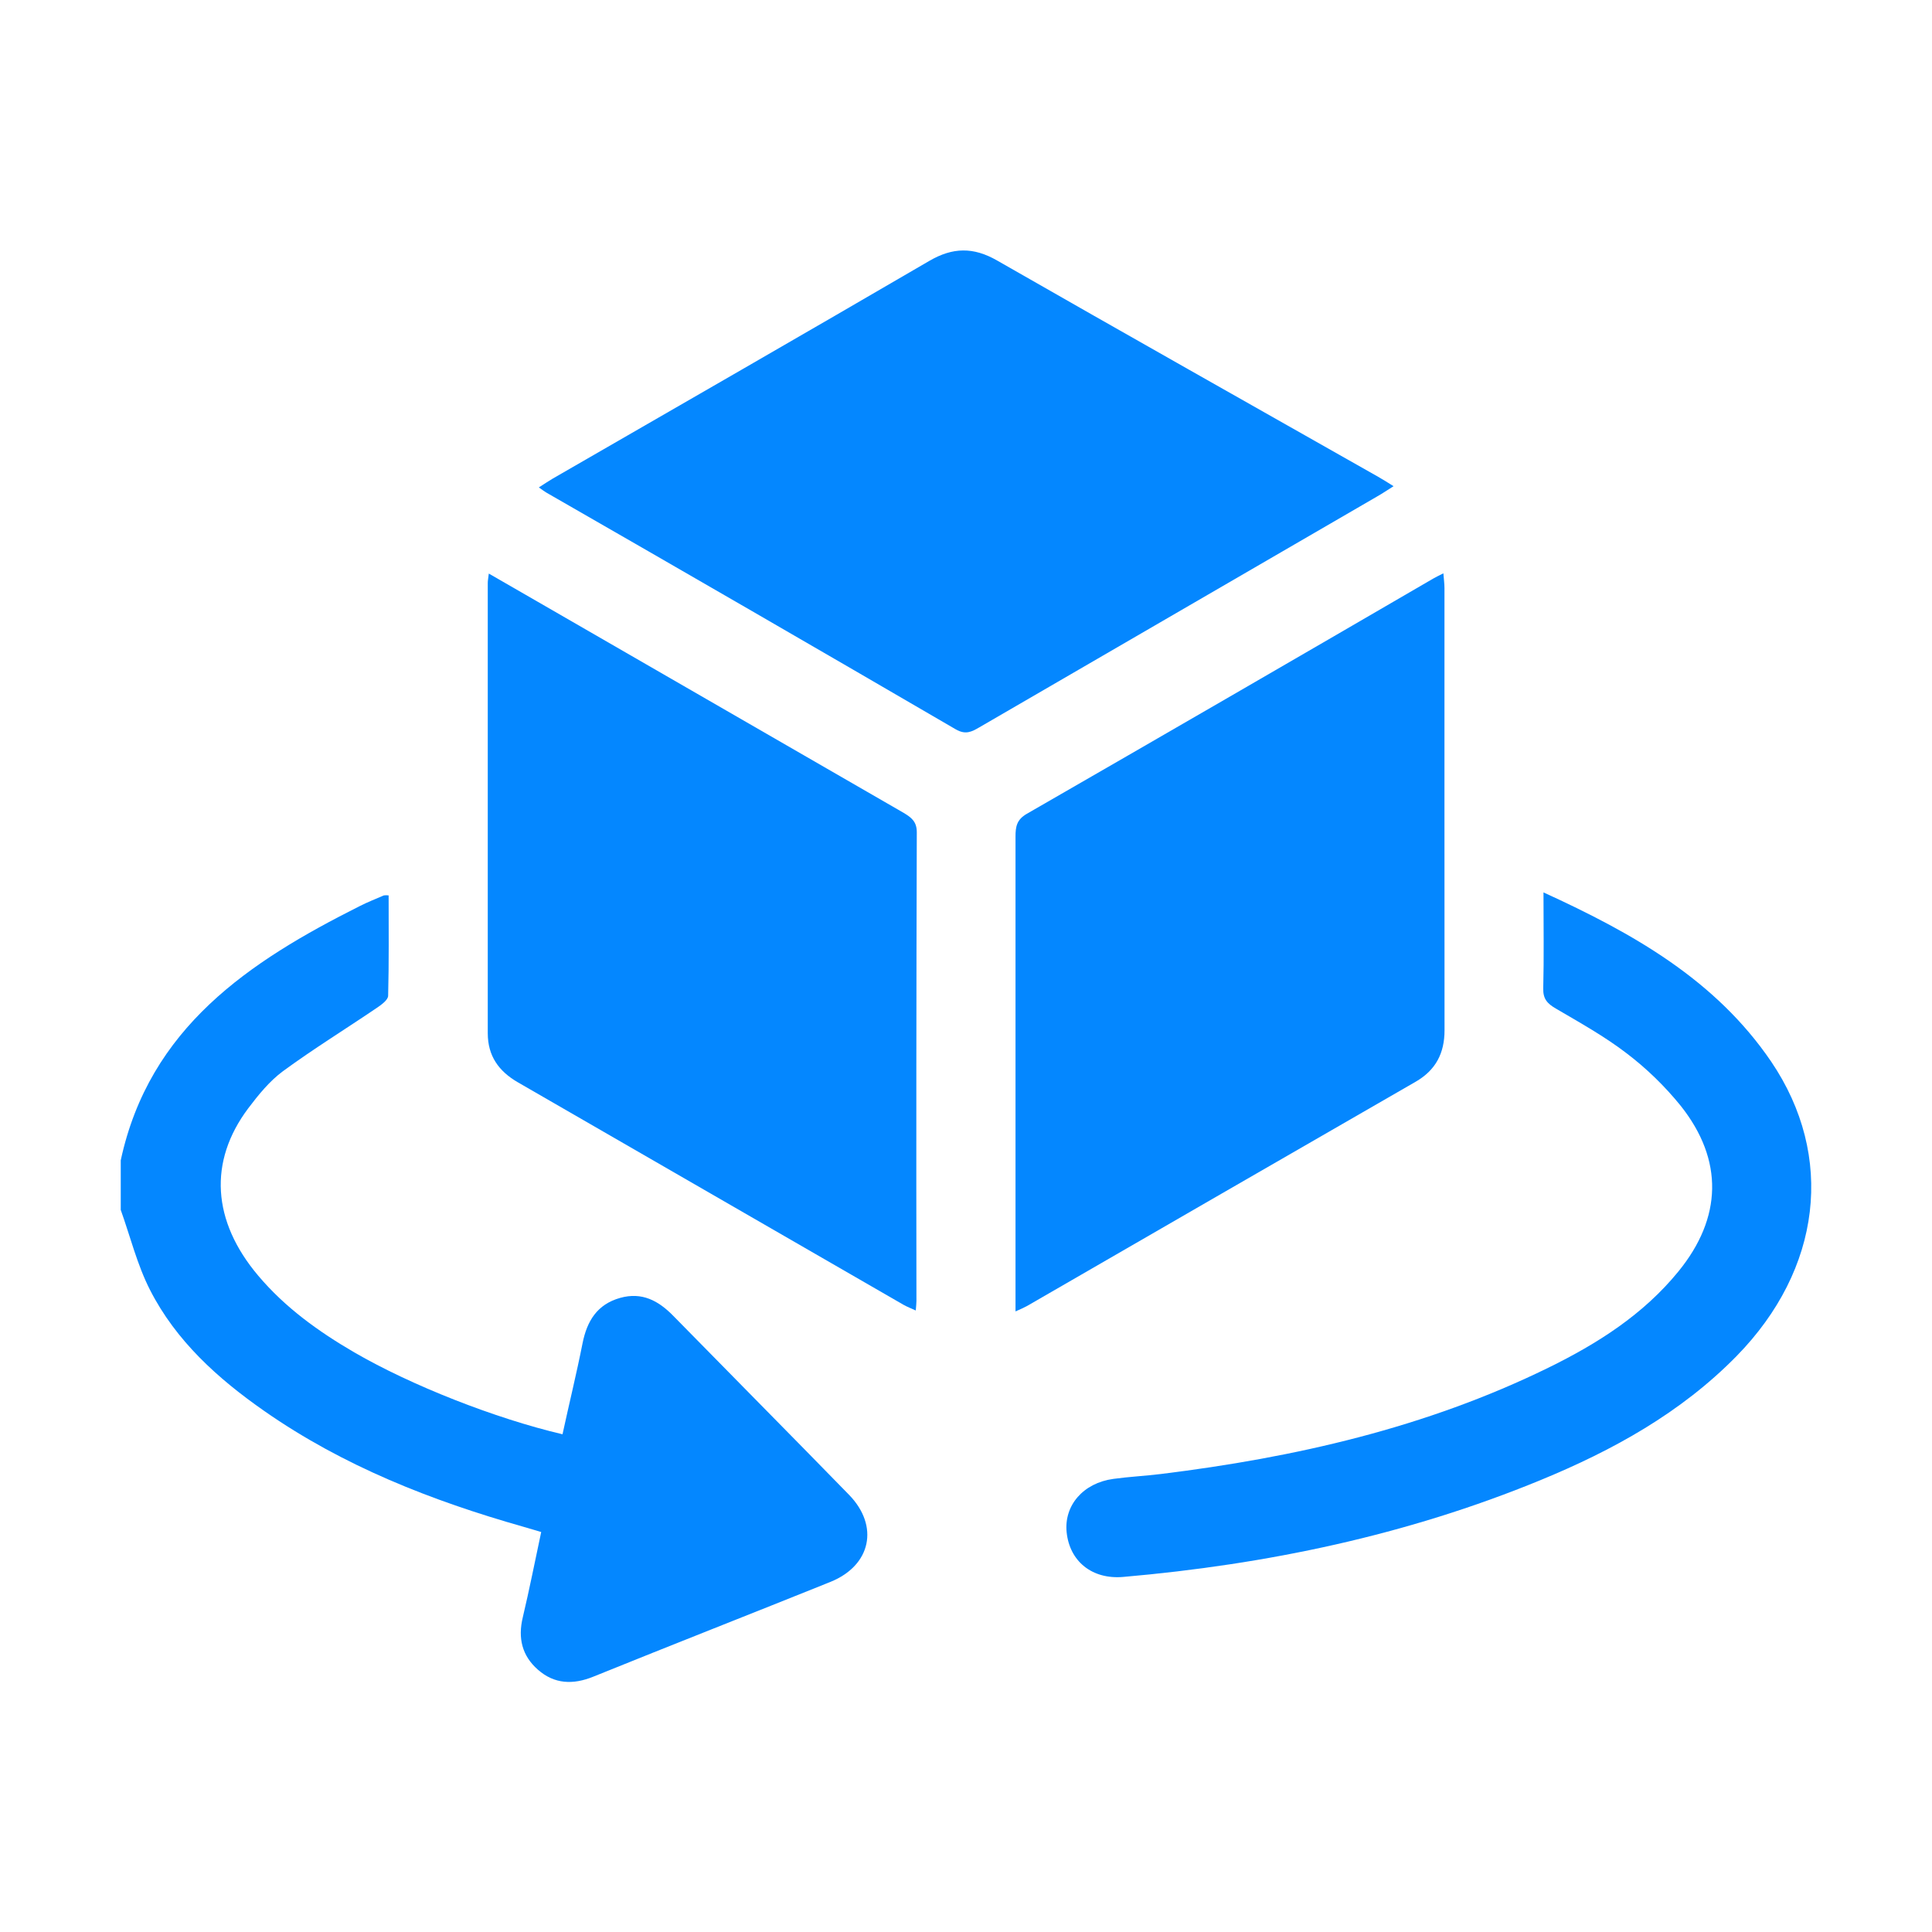
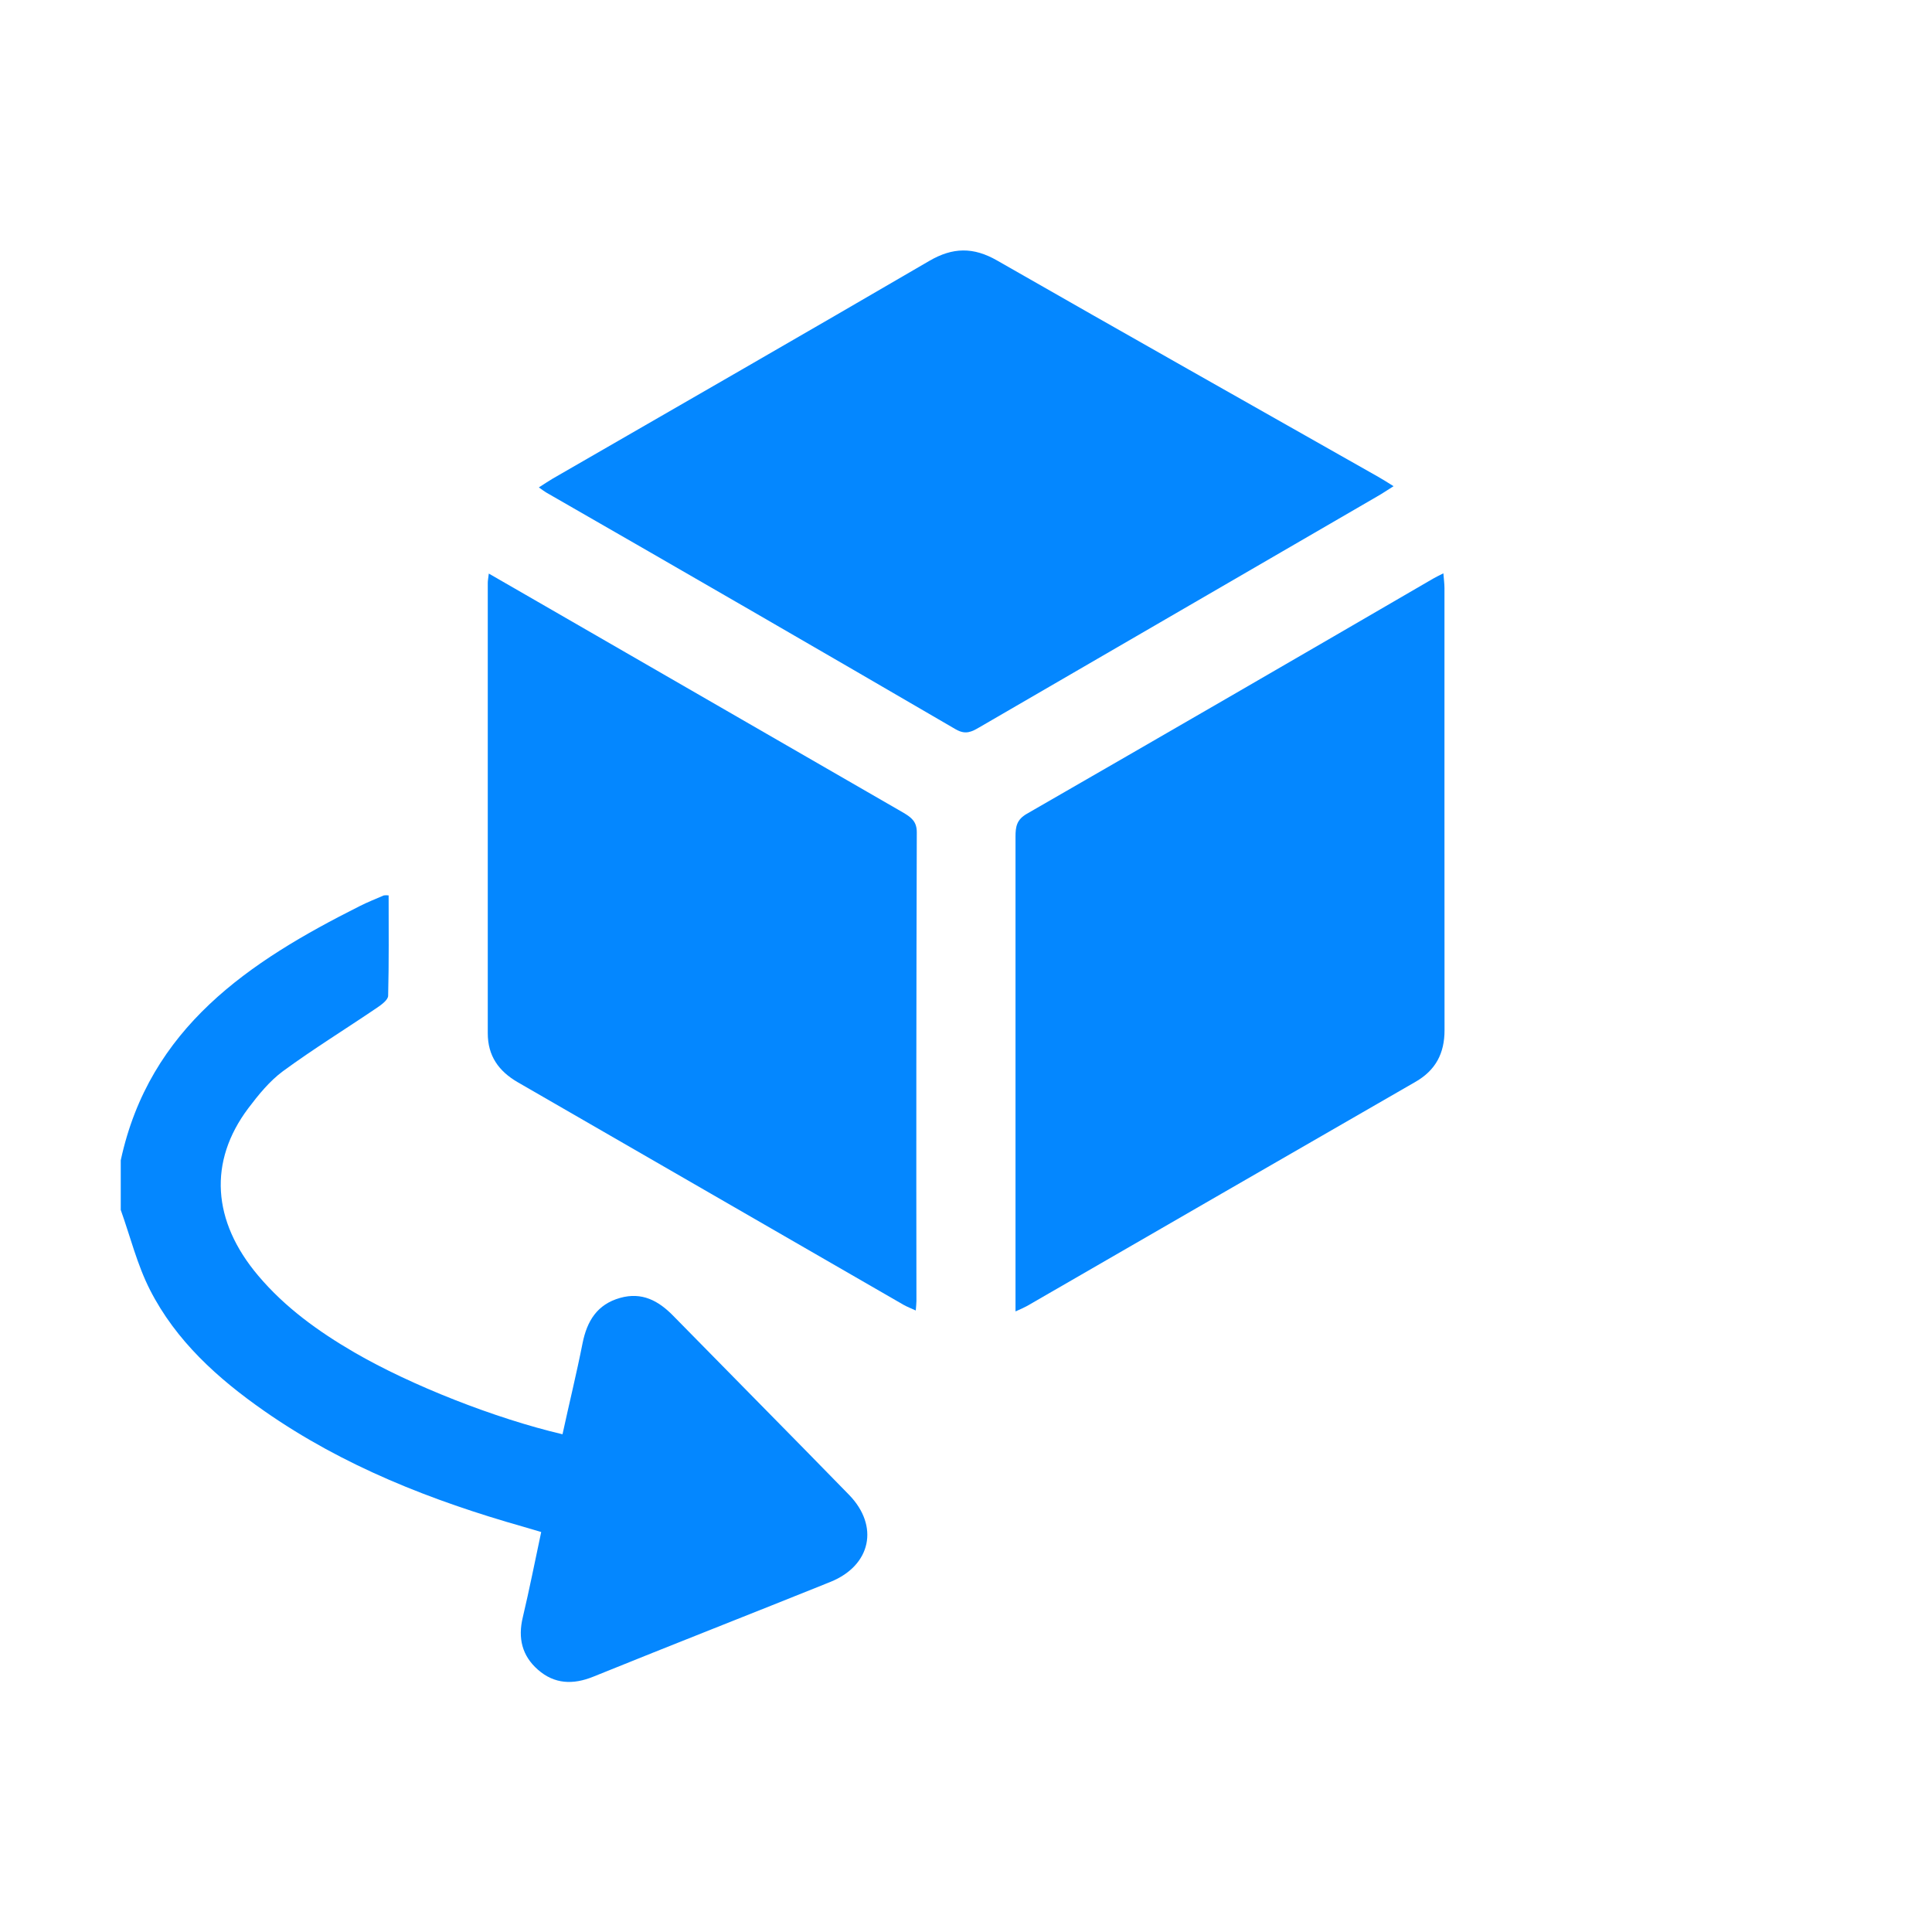
<svg xmlns="http://www.w3.org/2000/svg" width="32" height="32" viewBox="0 0 32 32" fill="none">
  <path d="M13.755 26.201C12.447 26.728 11.135 27.241 9.827 27.771C9.494 27.906 9.184 27.897 8.909 27.655C8.646 27.424 8.576 27.132 8.659 26.788C8.768 26.329 8.859 25.866 8.964 25.375C8.854 25.343 8.762 25.315 8.669 25.288C7.147 24.856 5.685 24.283 4.378 23.371C3.608 22.834 2.915 22.21 2.484 21.364C2.272 20.948 2.158 20.482 2 20.04V19.218C2.474 17.02 4.126 15.928 5.958 15.008C6.088 14.942 6.223 14.889 6.357 14.831C6.383 14.827 6.41 14.827 6.437 14.831C6.437 15.386 6.443 15.939 6.429 16.491C6.429 16.561 6.319 16.641 6.245 16.691C5.726 17.043 5.192 17.372 4.687 17.742C4.464 17.907 4.28 18.134 4.111 18.358C3.45 19.239 3.513 20.225 4.276 21.128C4.722 21.657 5.276 22.055 5.869 22.4C6.813 22.948 8.205 23.495 9.317 23.756C9.426 23.253 9.549 22.753 9.649 22.248C9.723 21.879 9.891 21.604 10.272 21.497C10.632 21.396 10.906 21.543 11.151 21.794C12.12 22.783 13.095 23.766 14.062 24.758C14.566 25.275 14.428 25.929 13.755 26.201Z" fill="#0487FF" />
  <path d="M23.082 8.053C22.975 8.12 22.895 8.175 22.808 8.224L16.221 12.047C16.095 12.12 15.994 12.175 15.83 12.08C13.573 10.765 11.312 9.458 9.048 8.158C9.017 8.14 8.988 8.117 8.925 8.073C9.018 8.014 9.084 7.969 9.152 7.929C11.234 6.728 13.316 5.532 15.391 4.322C15.781 4.094 16.123 4.09 16.514 4.314C18.614 5.516 20.723 6.705 22.828 7.898C22.907 7.942 22.98 7.99 23.082 8.053Z" fill="#0487FF" />
  <path d="M23.926 17.064C23.926 17.447 23.779 17.726 23.446 17.918C21.302 19.153 19.159 20.39 17.017 21.628C16.962 21.658 16.907 21.683 16.82 21.721V21.424C16.82 18.901 16.82 16.378 16.82 13.856C16.82 13.692 16.84 13.576 17.006 13.48C19.252 12.187 21.496 10.888 23.737 9.584C23.783 9.557 23.831 9.535 23.907 9.496C23.914 9.591 23.925 9.667 23.925 9.742C23.924 12.184 23.925 14.624 23.926 17.064Z" fill="#0487FF" />
  <path d="M15.185 13.788C15.177 16.376 15.175 18.963 15.179 21.549C15.179 21.594 15.173 21.638 15.168 21.706C15.089 21.67 15.024 21.645 14.964 21.611C12.836 20.383 10.708 19.156 8.58 17.928C8.257 17.742 8.079 17.486 8.079 17.114C8.079 14.628 8.079 12.141 8.079 9.654C8.079 9.619 8.086 9.584 8.096 9.5L8.91 9.969C10.927 11.134 12.945 12.298 14.963 13.461C15.095 13.54 15.186 13.607 15.185 13.788Z" fill="#0487FF" />
-   <path d="M28.765 22.459C27.843 23.4 26.715 24.022 25.512 24.517C23.298 25.428 20.982 25.912 18.603 26.119C18.086 26.163 17.717 25.859 17.667 25.38C17.621 24.935 17.941 24.563 18.441 24.495C18.702 24.459 18.967 24.446 19.229 24.414C21.452 24.14 23.618 23.647 25.643 22.655C26.457 22.256 27.218 21.774 27.8 21.059C28.525 20.17 28.551 19.215 27.839 18.317C27.576 17.992 27.275 17.699 26.942 17.446C26.576 17.165 26.167 16.938 25.768 16.704C25.628 16.622 25.556 16.545 25.561 16.37C25.574 15.855 25.565 15.34 25.565 14.781C27.051 15.46 28.414 16.229 29.336 17.583C30.399 19.153 30.169 21.024 28.765 22.459Z" fill="#0487FF" />
</svg>